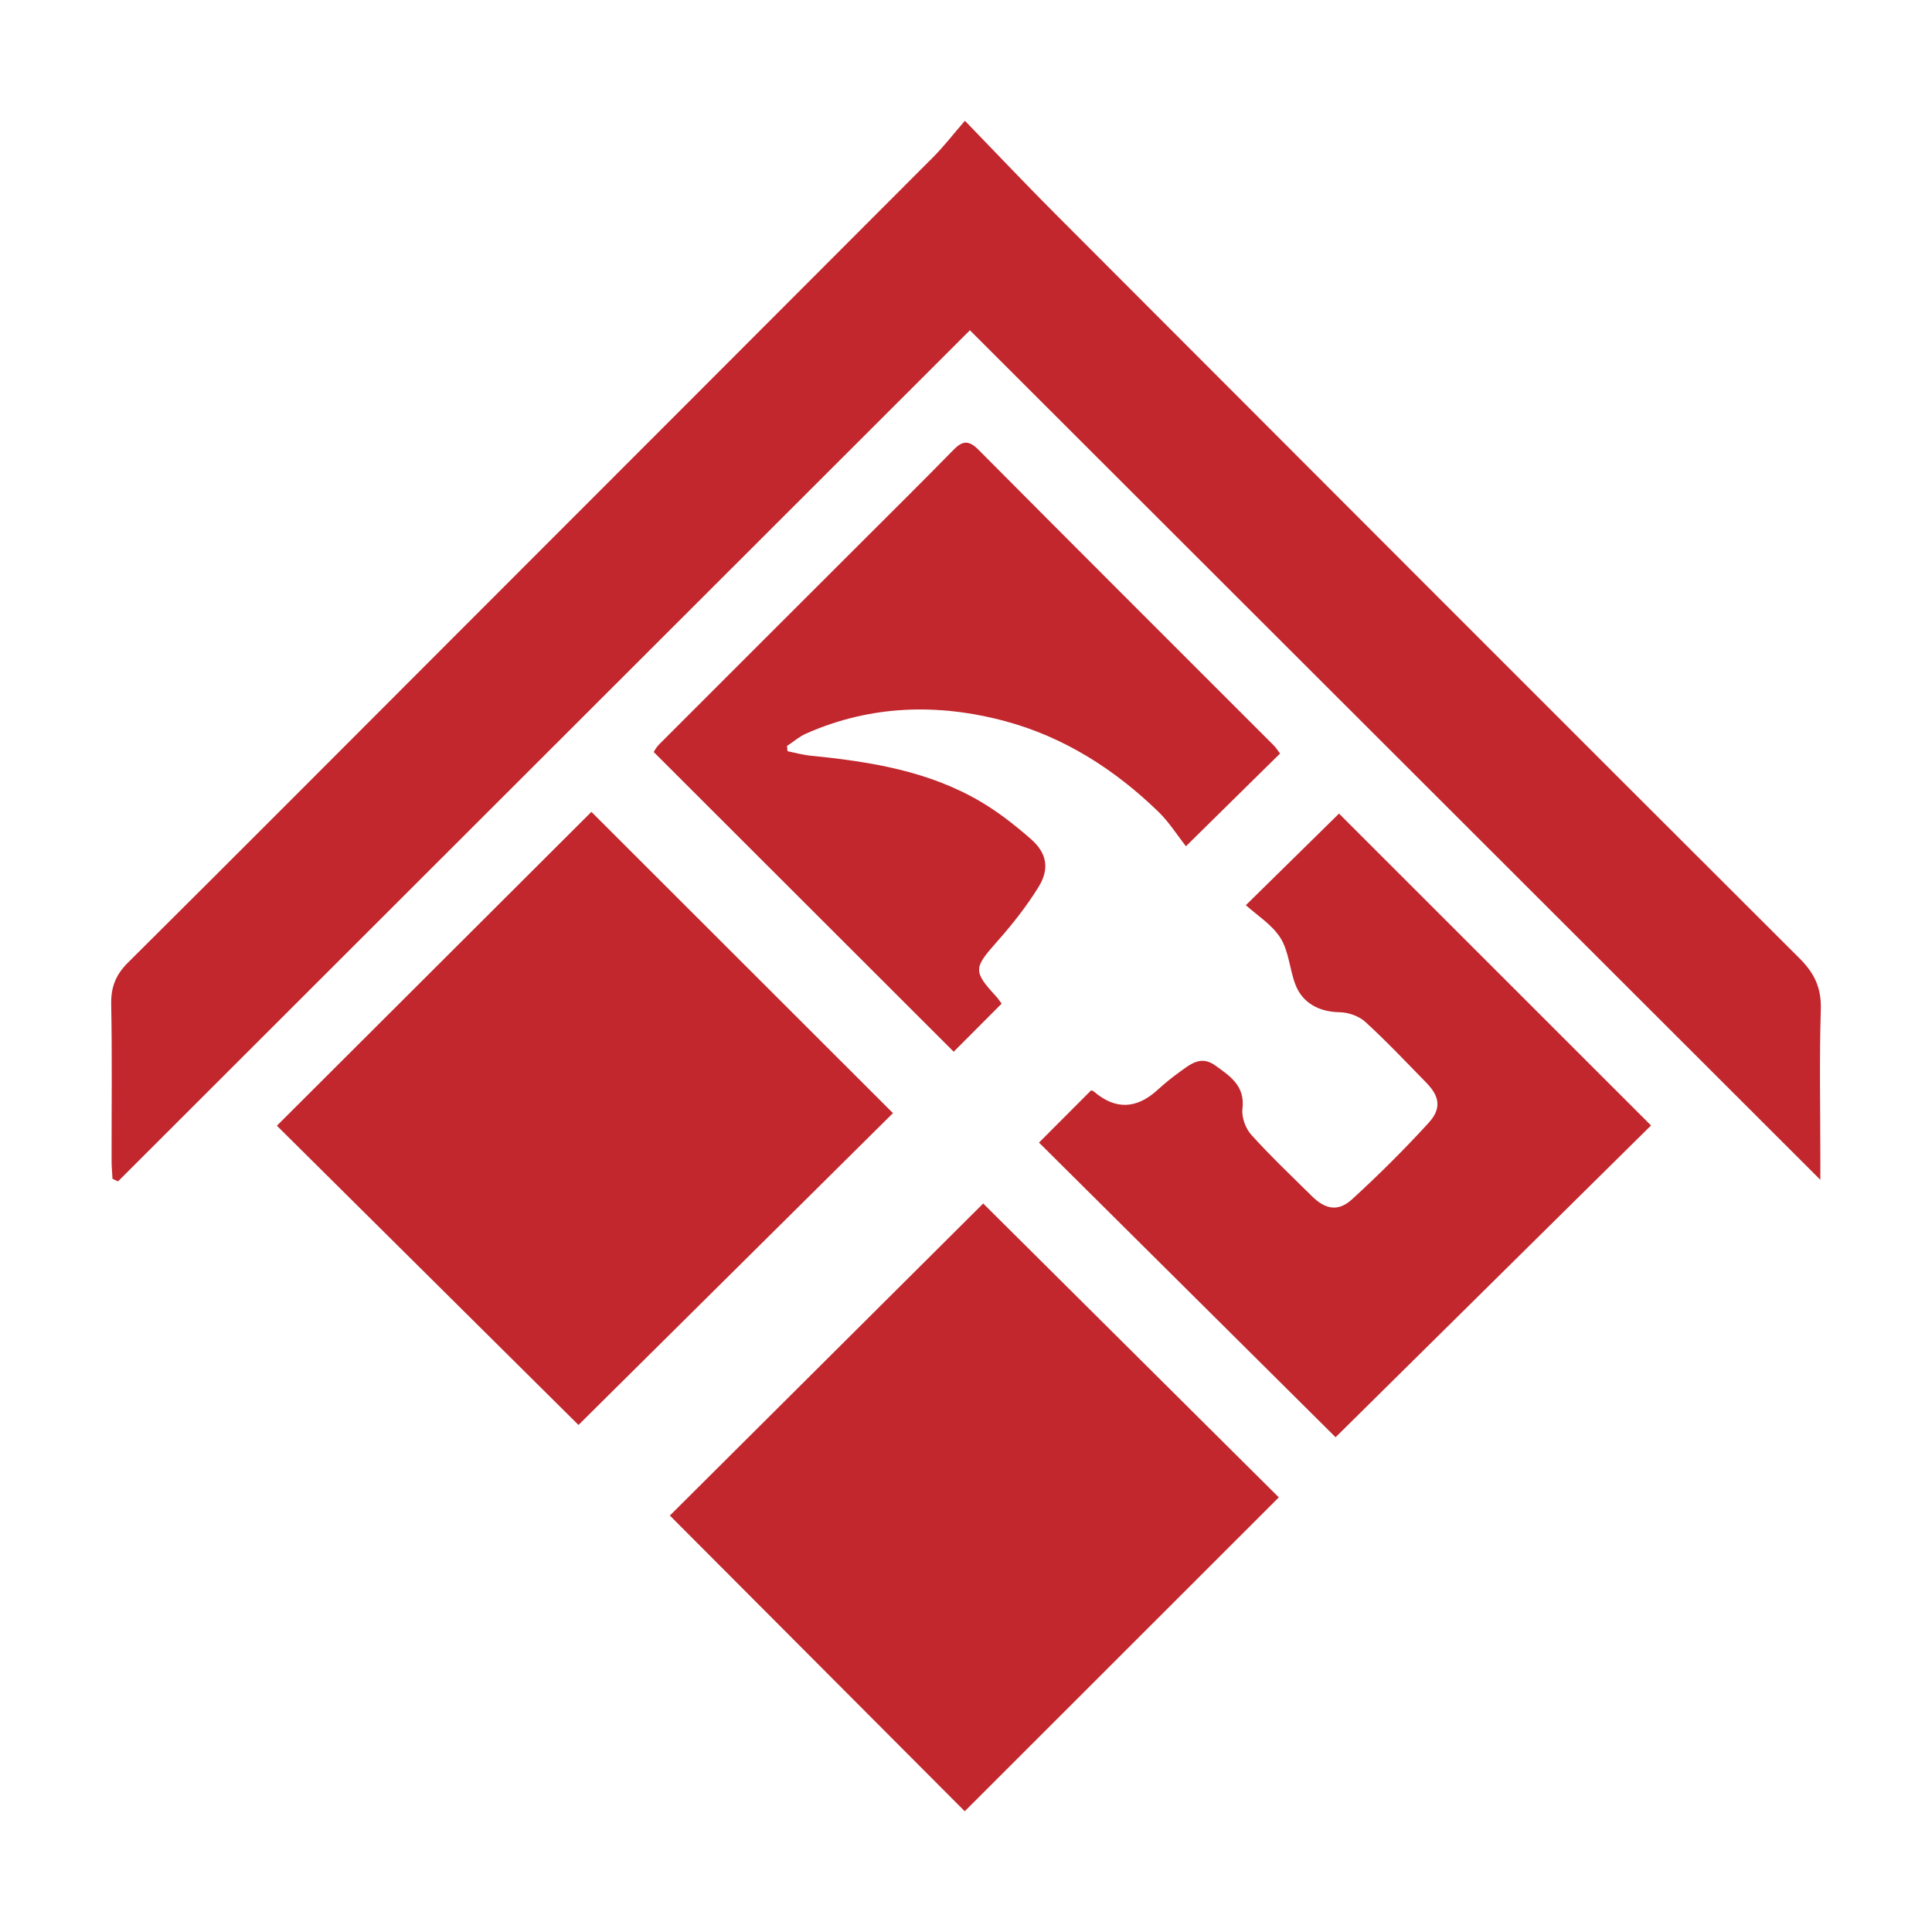
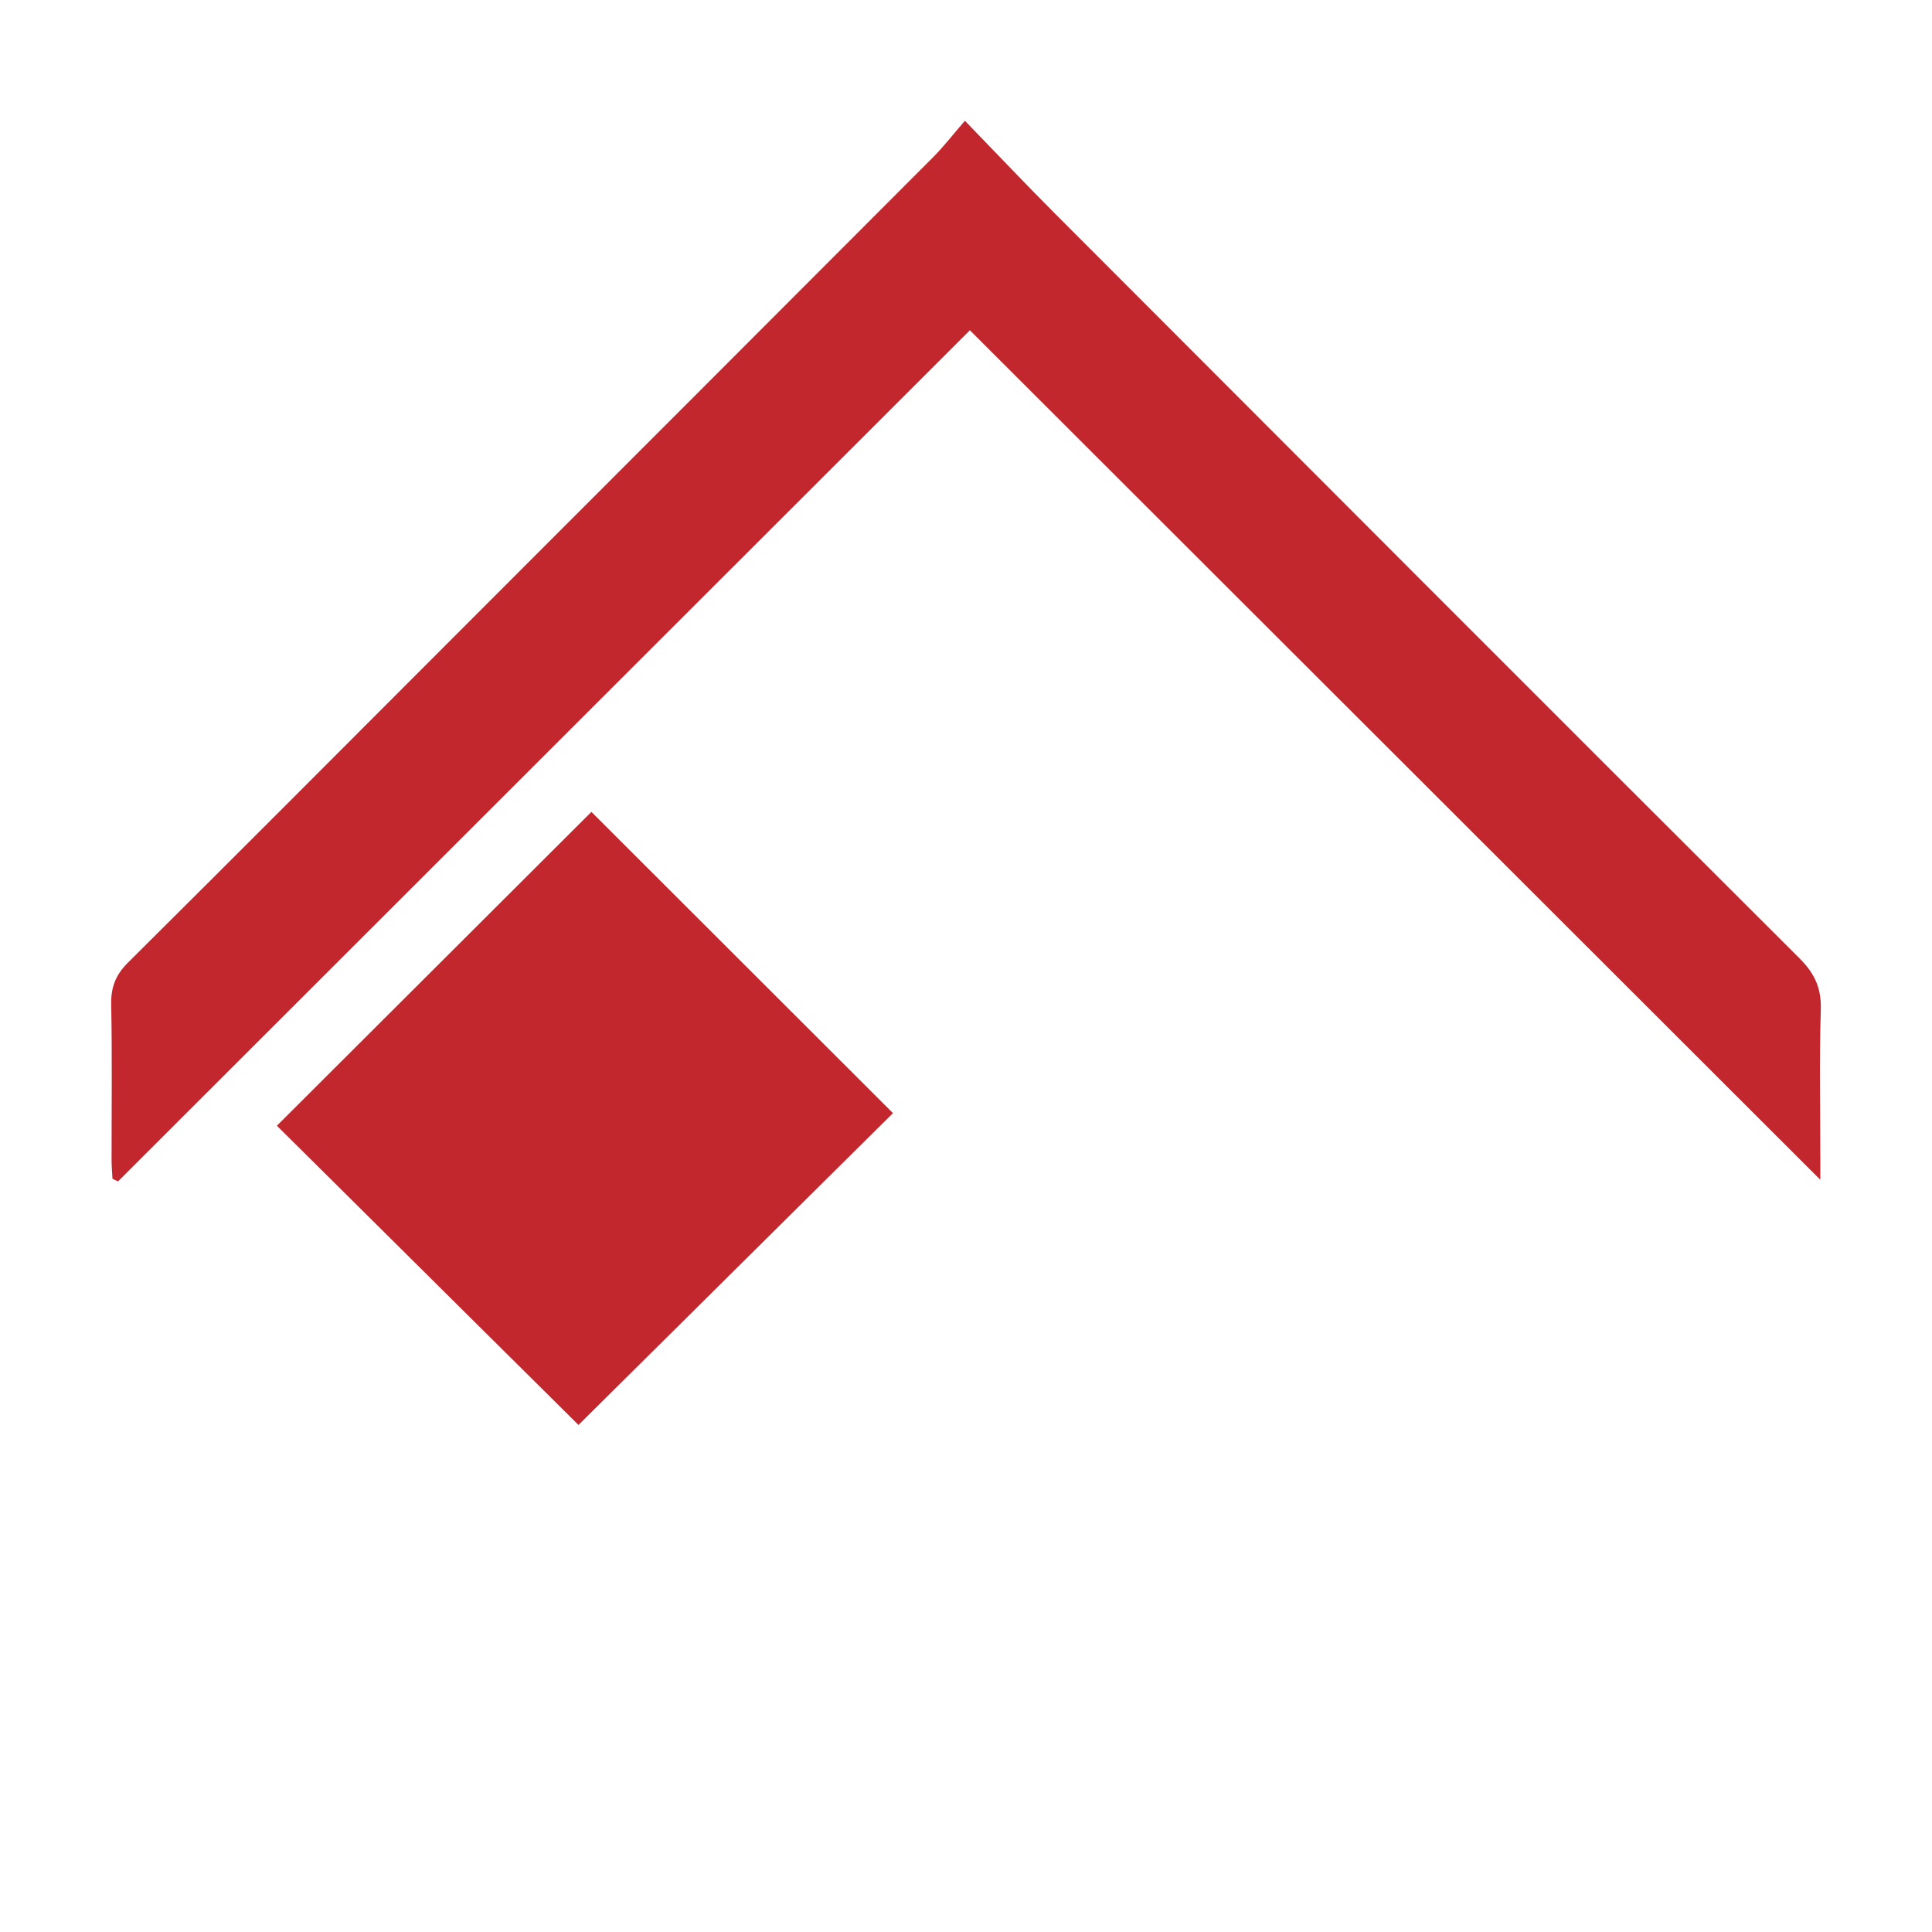
<svg xmlns="http://www.w3.org/2000/svg" id="Capa_1" viewBox="0 0 540 540">
  <defs>
    <style>
      .cls-1 {
        fill: #c1272d;
      }
    </style>
  </defs>
  <path class="cls-1" d="M269.69,33.75c9.13,9.42,17.08,17.84,25.27,26.04,69.3,69.42,138.6,138.84,208.05,208.11,4.21,4.2,6.09,8.3,5.91,14.28-.43,14-.13,28.02-.13,42.04,0,1.68,0,3.36,0,5.54-79.63-79.55-158.79-158.63-237.7-237.45-79.84,79.77-158.97,158.83-238.1,237.89-.52-.24-1.04-.48-1.55-.72-.09-1.73-.25-3.45-.25-5.18-.02-14.53.18-29.06-.11-43.58-.09-4.81,1.25-8.25,4.69-11.67,31.16-30.95,62.14-62.08,93.19-93.14,43.97-44,87.96-87.98,131.89-132.01,2.88-2.89,5.38-6.15,8.84-10.14Z" />
  <path class="cls-1" d="M77.39,314.64c29.61-29.54,58.99-58.86,87.91-87.72,28.02,27.99,56.23,56.17,84.29,84.2-29.05,28.81-58.72,58.23-87.9,87.16-27.48-27.26-55.81-55.37-84.3-83.64Z" />
-   <path class="cls-1" d="M357.43,418.52c-29.49,29.48-58.68,58.65-87.78,87.73-27.29-27.36-54.87-55.02-82.42-82.65,29.14-29.02,58.48-58.25,87.58-87.22,27.37,27.21,55.07,54.74,82.62,82.14Z" />
-   <path class="cls-1" d="M357.78,210.61c-8.48,8.36-16.6,16.36-26.31,25.92-2.4-3.05-4.69-6.73-7.71-9.66-12.22-11.85-26.41-20.89-42.81-25.3-18.73-5.03-37.56-4.55-55.67,3.48-1.91.85-3.55,2.29-5.31,3.46.05.49.09.97.14,1.46,2.18.43,4.35,1.05,6.55,1.26,16.59,1.65,32.95,4.26,47.57,12.92,4.95,2.93,9.57,6.57,13.91,10.37,4.43,3.87,5.3,8.25,2.16,13.35-3.37,5.48-7.44,10.6-11.72,15.43-6.43,7.27-6.63,8.17-.17,15.19.56.6,1,1.31,1.55,2.03-4.69,4.7-9.23,9.26-13.4,13.44-27.83-27.8-55.67-55.62-83.85-83.77.18-.26.7-1.32,1.5-2.11,19.07-19.09,38.18-38.15,57.27-57.23,8.34-8.33,16.72-16.62,24.96-25.05,2.53-2.6,4.27-2.89,7.06-.08,27.45,27.63,55.03,55.13,82.56,82.67.59.59,1.03,1.33,1.71,2.22Z" />
-   <path class="cls-1" d="M290.42,319.34c4.72-4.73,9.62-9.63,14.56-14.59.16.07.53.14.78.35q8.92,7.67,17.83-.51c1.89-1.72,3.88-3.36,5.96-4.85,3.03-2.18,6.02-4.88,10.09-1.96,4.2,3.01,8.41,5.73,7.63,12.16-.28,2.31.86,5.45,2.45,7.22,5.37,5.95,11.21,11.49,16.92,17.13,3.82,3.78,7.39,4.45,11.27.91,7.43-6.79,14.58-13.91,21.37-21.33,3.69-4.03,3.12-7.42-.62-11.25-5.61-5.74-11.13-11.59-17.05-17-1.78-1.63-4.75-2.66-7.19-2.7-5.65-.09-10.4-2.51-12.39-7.84-1.59-4.25-1.81-9.22-4.14-12.92-2.36-3.75-6.57-6.34-9.67-9.16,9.24-9.08,17.8-17.49,26.04-25.6,28.63,28.62,58.06,58.03,87.21,87.17-29.15,28.81-58.84,58.15-88.17,87.14-26.71-26.54-54.86-54.51-82.9-82.36Z" />
</svg>